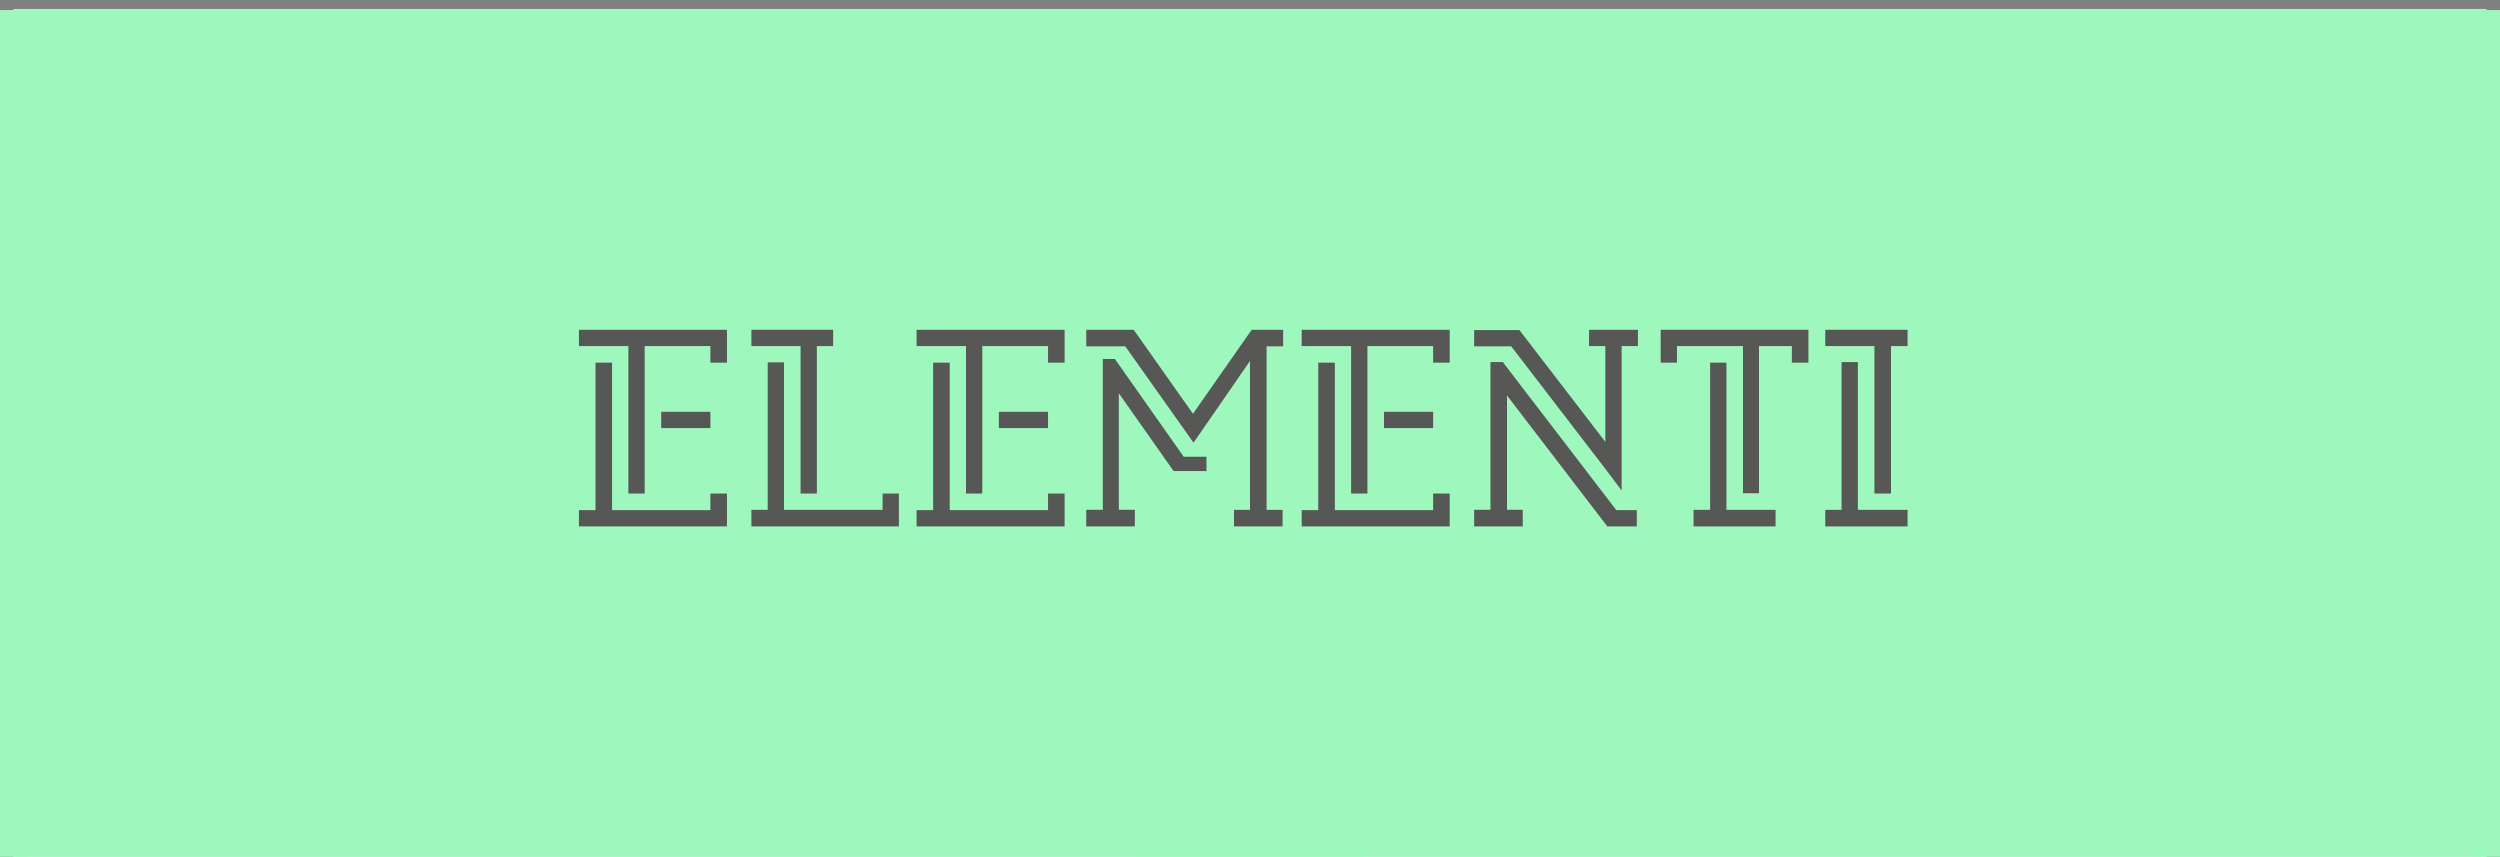
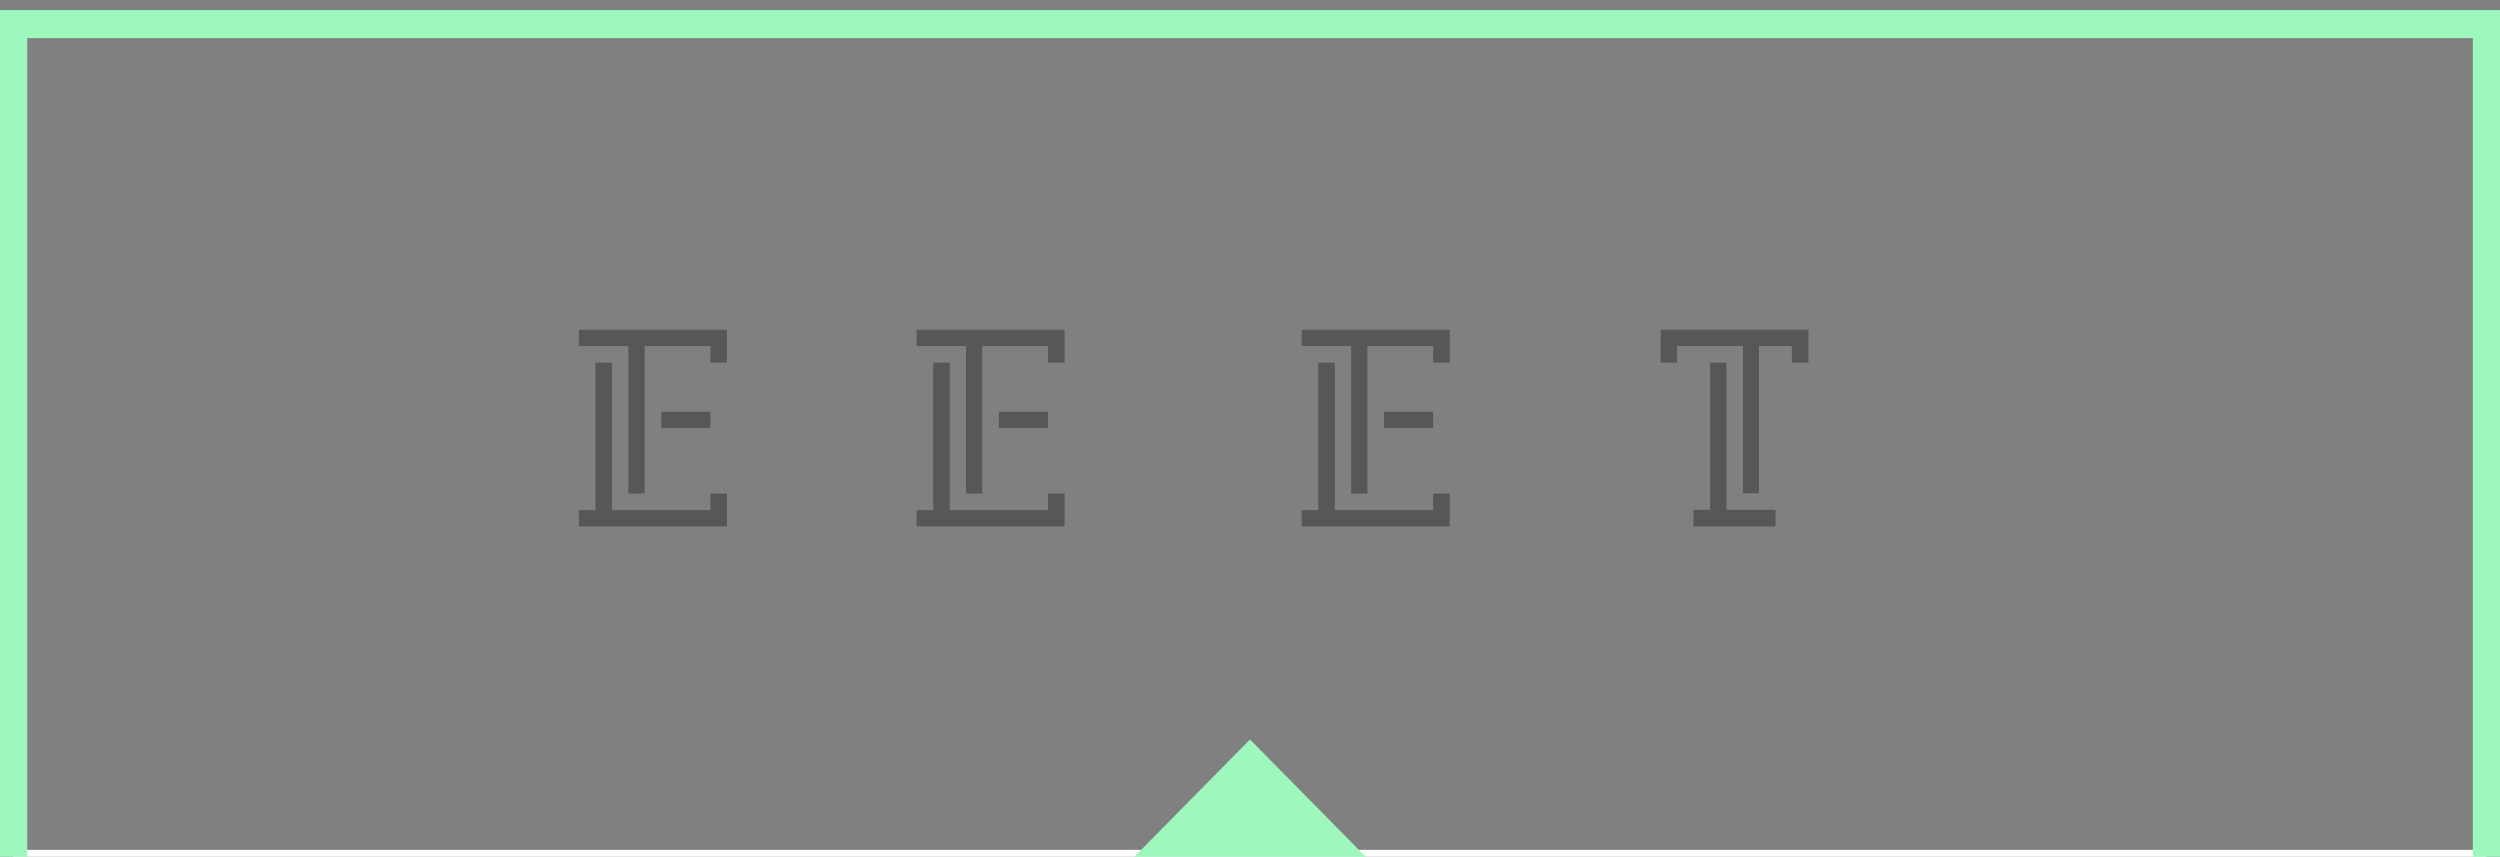
<svg xmlns="http://www.w3.org/2000/svg" id="Livello_1" data-name="Livello 1" viewBox="0 0 356 122">
  <rect x="0" y="0" width="356" height="122" fill="#808080" stroke="none" />
  <defs>
    <style>      .cls-1 {        fill: #fff;      }      .cls-1, .cls-2, .cls-3 {        stroke-width: 0px;      }      .cls-4 {        fill: none;        stroke: #9ef8be;        stroke-width: 4px;      }      .cls-2 {        fill: #9ef8be;      }      .cls-3 {        fill: #575756;      }    </style>
  </defs>
  <rect class="cls-1" x="1.88" y="121.02" width="352.2" height="118.16" />
  <rect class="cls-4" x="1.88" y="3.43" width="352.25" height="362.1" />
  <polygon class="cls-2" points="178 105.3 161.53 122 178 138.7 194.47 122 178 105.3" />
-   <rect class="cls-2" x="1.92" y="1.27" width="352.16" height="120.73" />
  <path class="cls-3" d="M82.44,49.28v-2.32h21.08v4.68h-2.36v-2.36h-9.36v21h-2.32v-21h-7.04ZM84.8,72.64v-21h2.36v21h14v-2.36h2.36v4.68h-21.08v-2.32h2.36ZM101.16,58.64v2.32h-7v-2.32h7Z" />
-   <path class="cls-3" d="M107,49.28v-2.32h11.64v2.32h-2.32v21h-2.32v-21h-7ZM109.32,72.6v-21h2.32v21h14.04v-2.32h2.32v4.68h-21v-2.36h2.32Z" />
  <path class="cls-3" d="M130.52,49.28v-2.32h21.08v4.68h-2.36v-2.36h-9.36v21h-2.32v-21h-7.04ZM132.88,72.64v-21h2.36v21h14v-2.36h2.36v4.68h-21.08v-2.32h2.36ZM149.24,58.64v2.32h-7v-2.32h7Z" />
-   <path class="cls-3" d="M178,72.6v-21.2l-8.04,11.64-9.72-13.72h-5.56v-2.36h6.76l8.44,11.96,8.36-11.96h4.48v2.36h-2.36v23.28h2.28v2.36h-6.92v-2.36h2.28ZM157.04,72.6v-21.48h1.72l9.8,13.92h3.24v2.04h-4.68l-7.8-11.08v16.6h2.28v2.36h-6.92v-2.36h2.36Z" />
  <path class="cls-3" d="M185.36,49.28v-2.32h21.08v4.68h-2.36v-2.36h-9.36v21h-2.32v-21h-7.04ZM187.72,72.64v-21h2.36v21h14v-2.36h2.36v4.68h-21.08v-2.32h2.36ZM204.08,58.64v2.32h-7v-2.32h7Z" />
-   <path class="cls-3" d="M215.2,49.32h-5.28v-2.32h6.44l12.24,15.92v-13.64h-2.32v-2.32h6.96v2.32h-2.32v20.56l-2.32-3.08-13.4-17.44ZM212.24,72.6v-21.04h1.76l16.16,21.08h2.92v2.32h-4.2l-14.28-18.64v16.28h2.24v2.36h-6.92v-2.36h2.32Z" />
  <path class="cls-3" d="M238.8,49.28v2.36h-2.32v-4.68h21.04v4.68h-2.36v-2.36h-4.68v20.96h-2.28v-20.96h-9.4ZM243.52,72.6v-20.96h2.32v20.96h7v2.36h-11.68v-2.36h2.36Z" />
-   <path class="cls-3" d="M259.92,49.28v-2.32h11.72v2.32h-2.36v21h-2.36v-21h-7ZM262.24,72.6v-21.04h2.32v21.04h7.08v2.36h-11.72v-2.36h2.32Z" />
</svg>